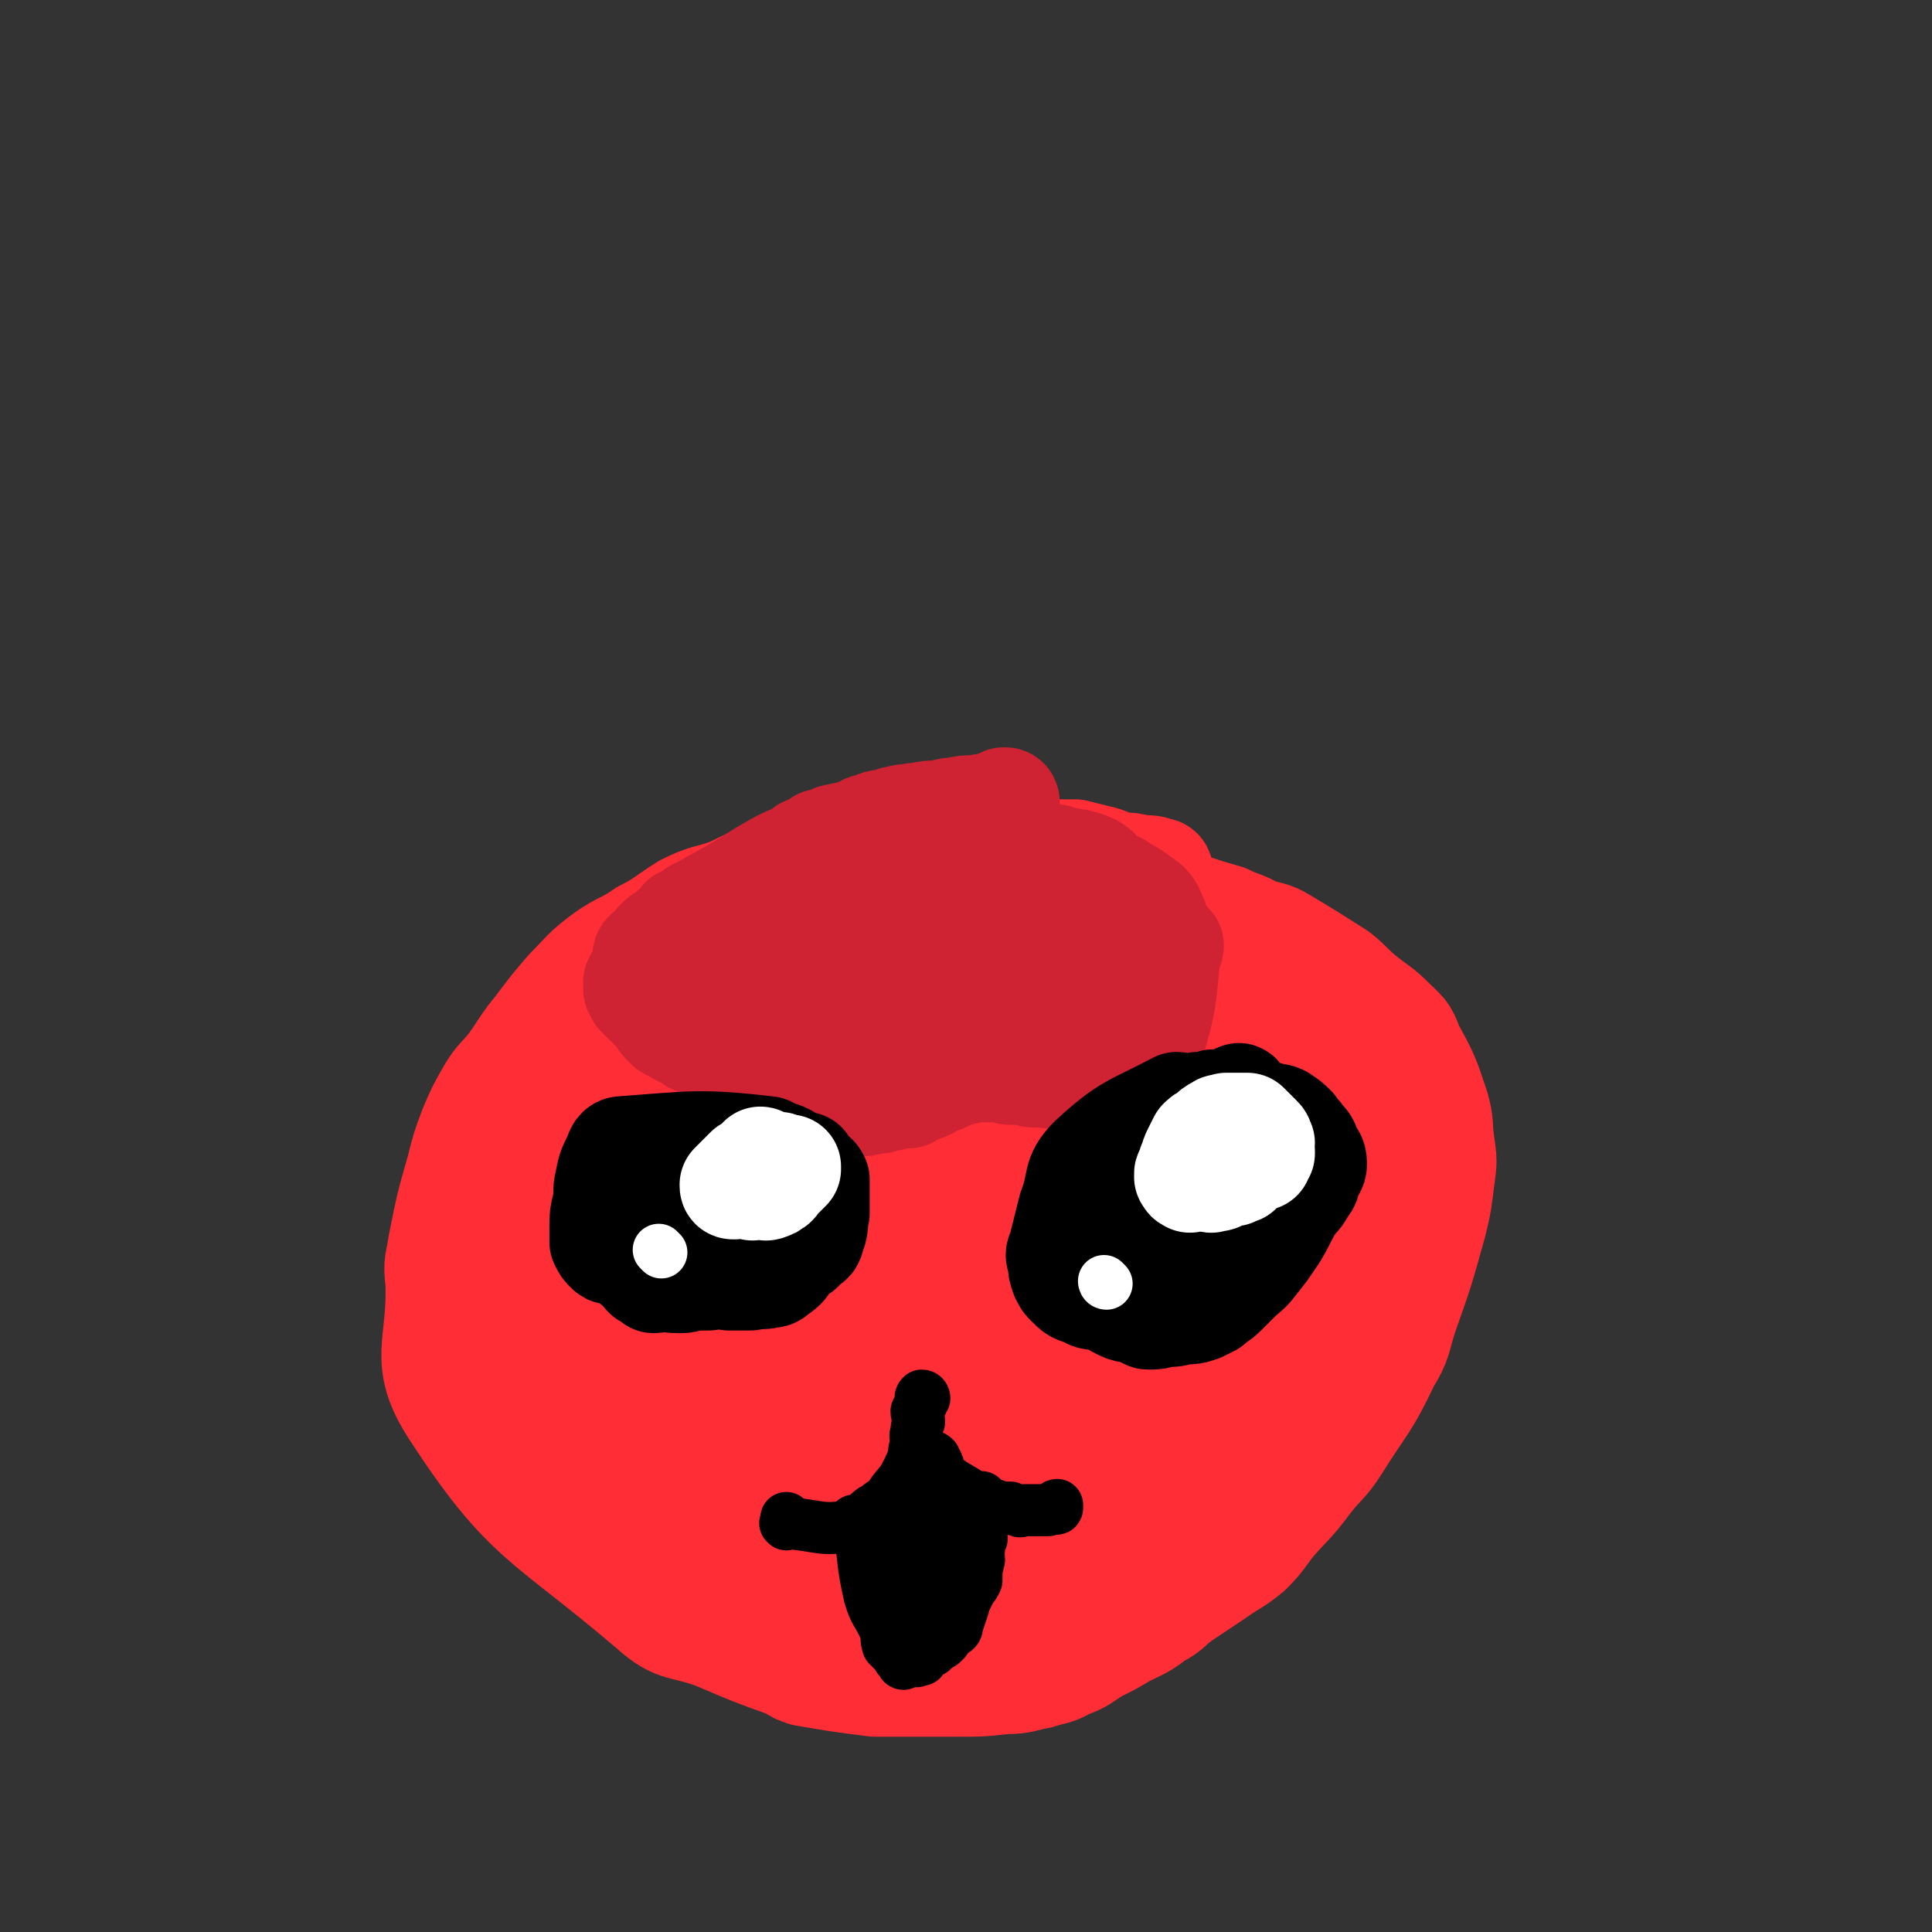
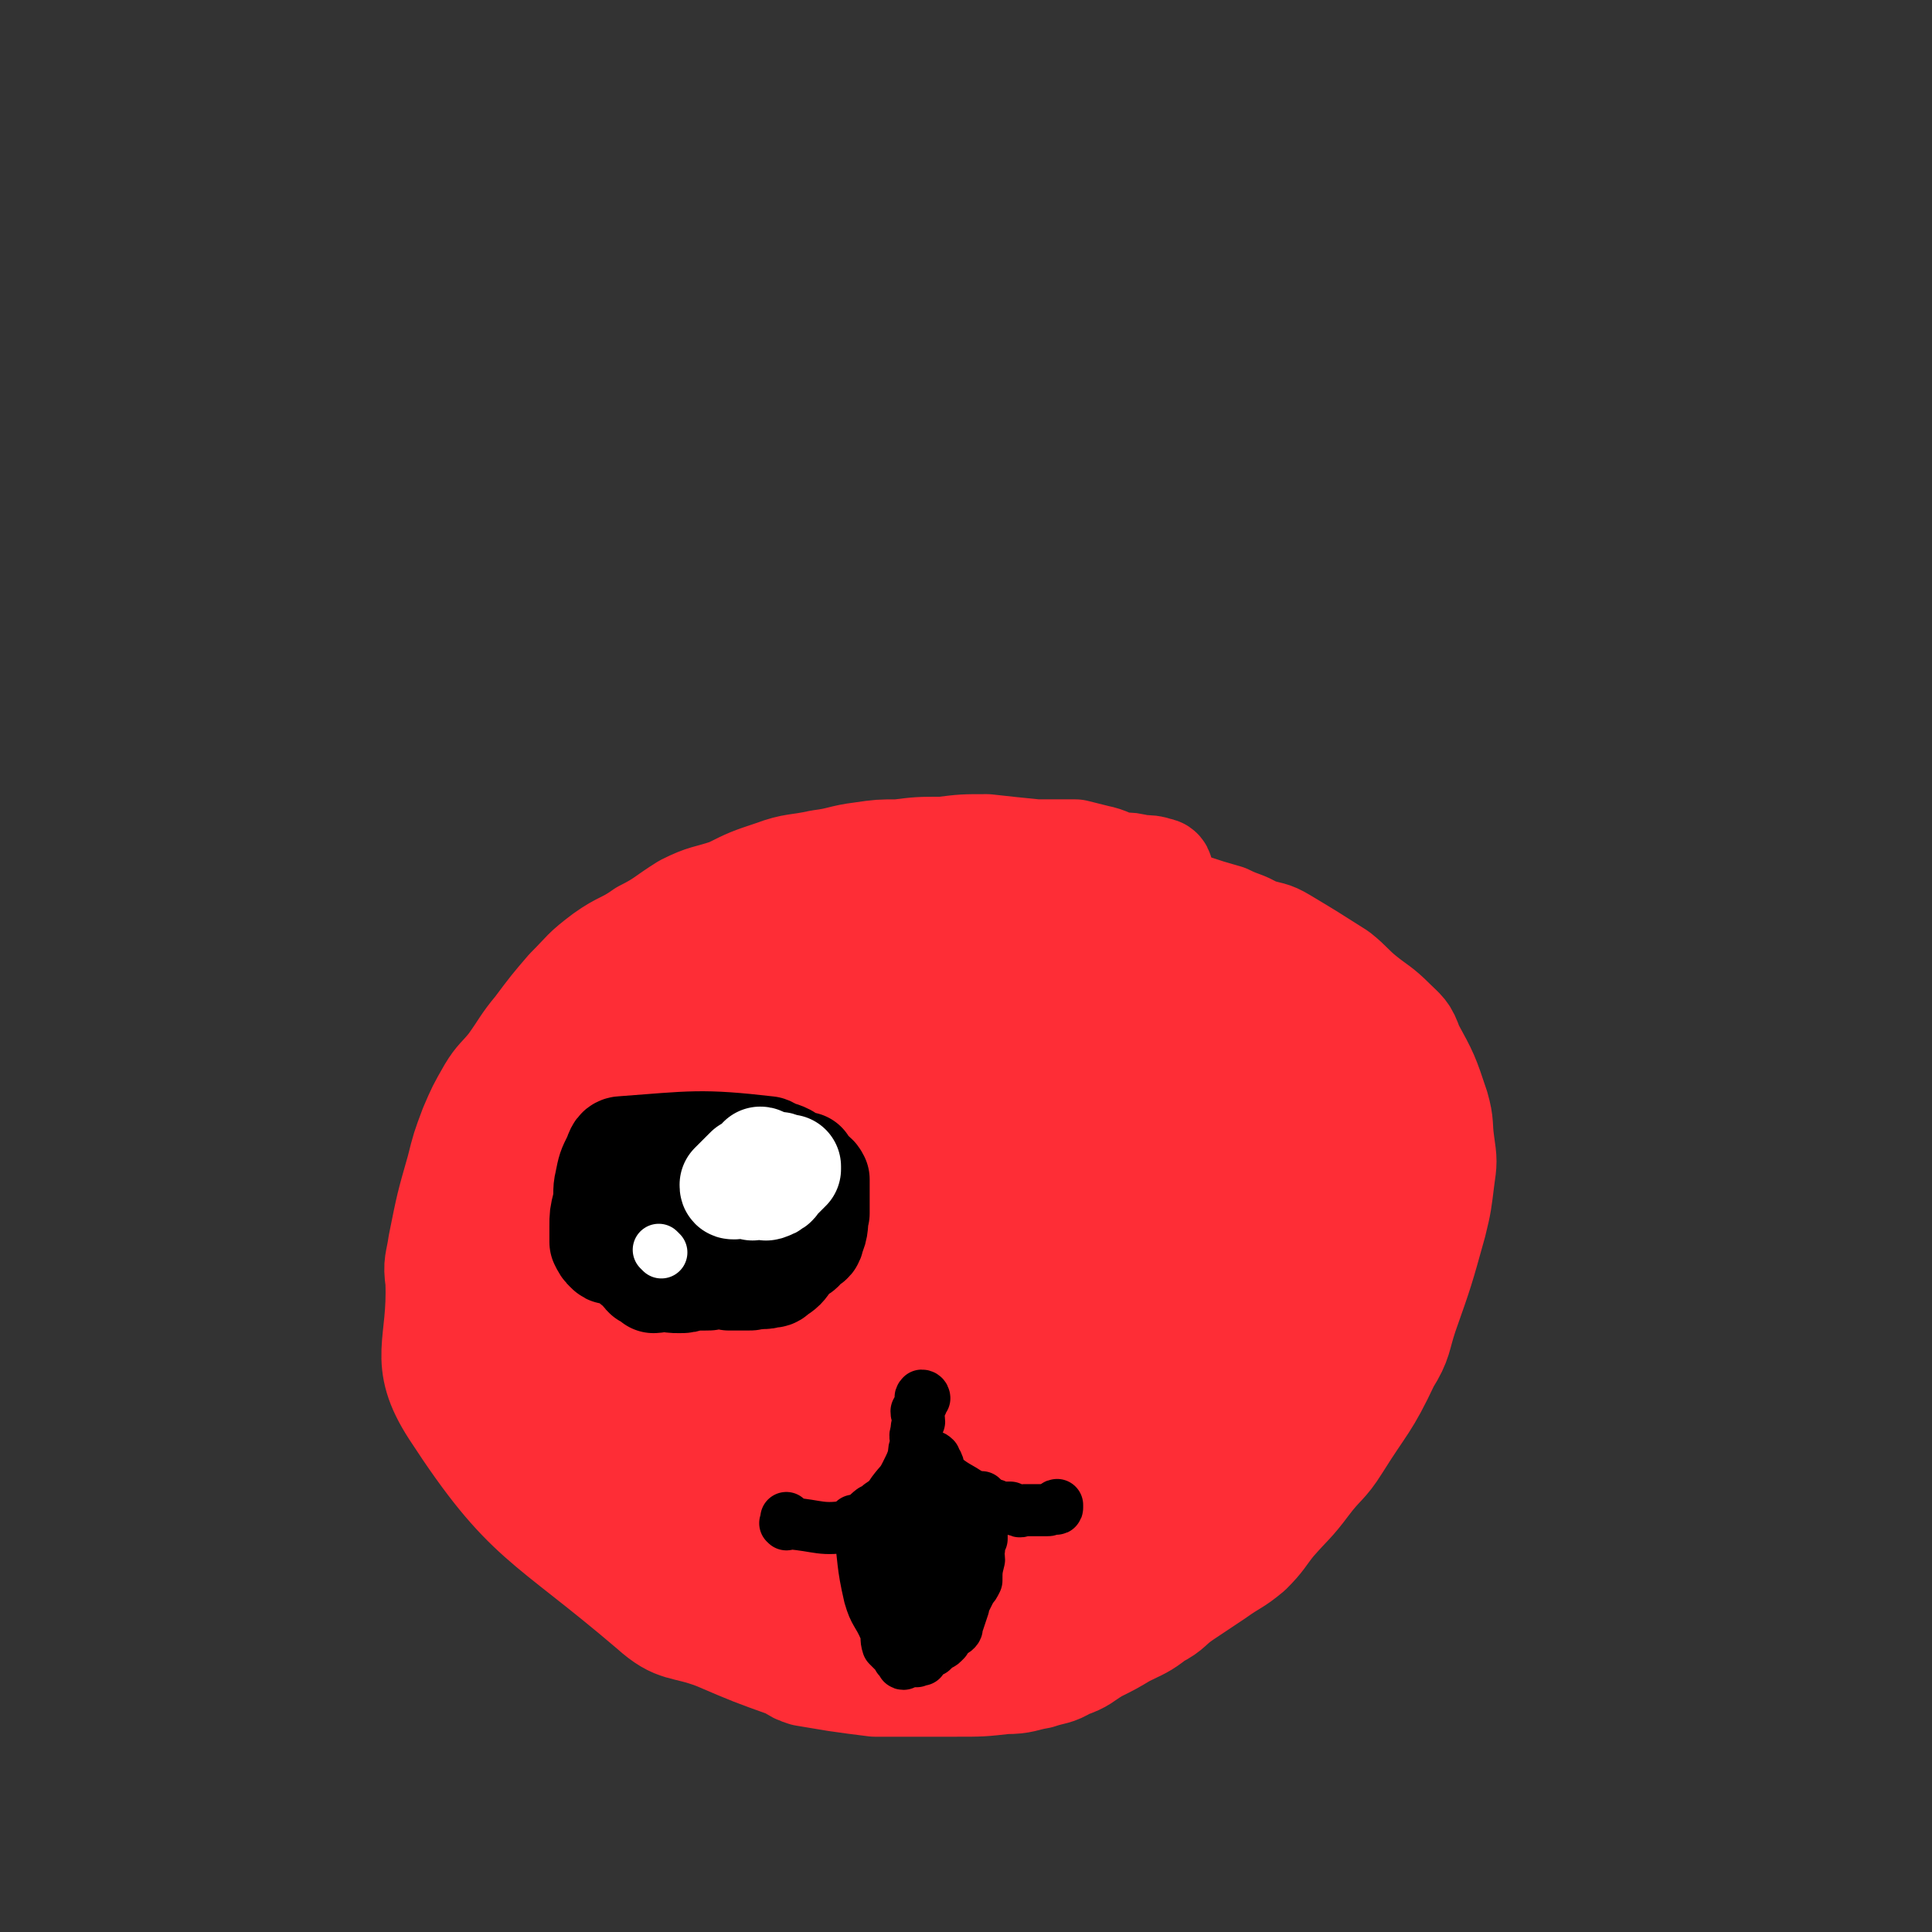
<svg xmlns="http://www.w3.org/2000/svg" viewBox="0 0 742 742" version="1.1">
  <rect x="0" y="0" width="742" height="742" fill="#333333" stroke="none" />
  <g fill="none" stroke="#FE2D36" stroke-width="40" stroke-linecap="round" stroke-linejoin="round">
    <path d="M446,335c0,0 0,-1 -1,-1 -3,-1 -4,-1 -7,-1 -4,-1 -4,-1 -8,-1 -4,-1 -4,-2 -9,-3 -4,-1 -4,-1 -8,-2 -8,0 -8,0 -15,0 -10,-1 -10,-1 -19,-2 -9,0 -9,0 -17,1 -9,0 -9,0 -17,1 -7,0 -7,0 -14,1 -8,1 -8,2 -16,3 -9,2 -10,1 -18,4 -9,3 -9,3 -17,7 -9,3 -9,2 -17,6 -8,5 -8,6 -16,10 -7,5 -8,4 -15,9 -8,6 -7,6 -14,13 -6,7 -6,7 -12,15 -5,6 -5,7 -10,14 -4,5 -5,5 -8,10 -4,7 -4,7 -7,14 -3,8 -3,8 -5,16 -4,14 -4,14 -7,29 -1,7 -2,7 -1,14 1,25 -7,30 6,50 28,43 35,41 76,76 10,9 12,6 25,11 14,6 14,6 28,11 3,2 3,2 6,3 6,1 6,1 12,2 7,1 7,1 15,2 10,0 10,0 20,0 6,0 6,0 11,0 10,0 10,0 19,-1 7,0 7,-1 13,-2 6,-2 6,-1 11,-4 6,-2 6,-3 11,-6 6,-3 6,-3 11,-6 6,-3 7,-3 12,-7 6,-3 5,-4 11,-8 6,-4 6,-4 12,-8 7,-5 7,-4 13,-9 5,-5 5,-6 9,-11 7,-8 7,-7 13,-15 6,-8 7,-7 12,-15 10,-16 11,-15 19,-32 5,-8 4,-9 7,-18 6,-17 6,-17 11,-35 2,-8 2,-9 3,-17 1,-7 1,-7 0,-14 -1,-7 0,-7 -2,-14 -4,-12 -4,-12 -10,-23 -2,-6 -3,-6 -7,-10 -5,-5 -6,-5 -11,-9 -5,-4 -5,-5 -10,-9 -11,-7 -11,-7 -21,-13 -5,-3 -5,-2 -11,-4 -5,-3 -5,-2 -11,-5 -7,-2 -7,-2 -13,-4 -7,-2 -7,-3 -13,-4 -13,-3 -13,-2 -27,-4 -6,-1 -6,-1 -13,-2 -7,0 -7,0 -13,-1 -7,0 -7,-1 -15,0 -14,0 -14,0 -28,1 -9,1 -9,1 -17,3 -7,1 -7,2 -14,4 -7,1 -7,1 -14,3 -18,7 -18,8 -37,16 -8,4 -9,3 -17,8 -23,15 -32,10 -44,33 -26,51 -19,58 -31,116 -2,9 0,9 4,17 3,7 4,6 9,12 5,5 5,5 10,10 4,4 5,4 9,7 6,4 6,4 11,7 6,3 6,3 13,6 5,3 5,3 11,5 5,3 6,2 11,5 12,5 12,6 25,11 4,2 5,2 9,3 6,2 6,2 11,4 12,4 12,4 24,8 4,1 4,0 8,1 7,1 6,1 13,2 5,1 5,1 11,1 13,1 13,0 25,0 6,0 6,0 12,0 6,-1 6,0 11,-1 4,-1 4,-2 8,-3 4,-1 4,-1 8,-2 7,-3 6,-3 13,-6 4,-1 5,-1 8,-3 4,-2 4,-2 8,-4 5,-3 5,-3 9,-7 12,-12 12,-12 24,-25 6,-7 6,-7 12,-14 6,-7 7,-7 10,-15 7,-15 7,-15 12,-31 2,-6 2,-6 3,-13 1,-7 1,-7 1,-14 2,-14 3,-14 3,-27 1,-6 0,-7 -1,-12 -2,-6 -2,-6 -6,-11 -12,-19 -8,-25 -27,-36 -49,-31 -53,-29 -108,-49 -12,-5 -13,-2 -25,0 -12,1 -12,1 -24,4 -6,2 -5,3 -10,6 -6,2 -6,2 -12,5 -6,3 -6,3 -13,6 -7,4 -8,2 -15,7 -13,10 -12,11 -23,21 -4,4 -4,4 -7,8 -8,10 -9,9 -16,20 -5,7 -4,8 -7,16 -4,8 -4,8 -7,16 -2,6 -2,7 -4,14 -2,7 -2,7 -3,14 -2,7 -3,7 -3,14 -2,10 -2,10 -2,21 1,4 1,4 3,8 2,5 2,5 4,9 7,11 7,11 15,21 4,6 4,6 8,11 5,5 5,5 9,10 5,5 5,5 10,9 5,4 5,4 10,7 12,7 12,7 25,13 6,3 6,4 12,6 8,2 8,2 16,4 7,1 7,1 15,1 17,0 17,1 34,0 8,0 8,-1 15,-2 8,-1 8,-1 16,-3 6,-1 7,0 13,-3 11,-5 12,-5 22,-12 5,-2 4,-3 8,-6 10,-10 10,-10 20,-20 5,-5 5,-5 10,-10 4,-6 5,-6 9,-12 3,-6 3,-6 5,-13 2,-8 3,-8 4,-16 3,-14 2,-15 4,-30 1,-7 1,-8 2,-15 0,-7 0,-7 1,-14 0,-9 0,-9 -1,-18 -3,-17 -1,-18 -7,-33 -5,-10 -5,-13 -15,-18 -43,-23 -45,-24 -91,-40 -13,-4 -14,-1 -27,0 -12,2 -12,1 -24,5 -6,1 -6,2 -11,6 -5,3 -5,4 -9,7 -4,3 -4,3 -8,6 -10,9 -10,9 -19,18 -3,3 -3,4 -5,8 -4,5 -4,5 -7,10 -7,12 -7,12 -13,24 -2,4 -1,4 -2,8 -3,8 -3,8 -5,16 -2,7 -3,7 -4,13 -1,5 -1,5 -1,11 -1,5 -1,5 -1,10 0,6 0,6 1,11 1,6 0,6 2,12 2,6 2,6 5,11 7,13 8,12 16,24 4,7 4,7 8,13 5,7 5,7 10,13 12,13 12,13 26,24 5,5 6,5 12,9 8,3 8,3 16,6 9,2 9,3 18,4 19,1 19,1 38,-1 8,-1 8,-1 16,-4 7,-3 8,-3 14,-6 6,-4 6,-5 12,-10 5,-4 5,-4 9,-10 7,-7 7,-7 13,-15 8,-9 8,-9 15,-18 4,-7 5,-8 7,-16 2,-9 1,-10 1,-20 1,-30 11,-33 1,-59 -20,-51 -24,-58 -60,-97 -13,-12 -19,-4 -38,-6 -9,-1 -9,0 -18,1 -12,1 -12,0 -23,4 -11,3 -11,4 -22,9 -9,5 -9,5 -17,11 -8,5 -8,5 -15,12 -6,6 -7,6 -11,13 -5,7 -6,7 -9,15 -3,8 -3,9 -5,17 -1,7 -2,8 -2,15 -1,7 -2,8 1,15 5,14 6,15 15,28 4,6 5,5 11,10 5,5 4,6 11,10 7,4 8,4 17,5 8,2 9,2 17,0 21,-5 22,-4 41,-13 13,-5 13,-6 24,-15 9,-8 10,-8 16,-19 10,-20 10,-21 14,-43 2,-10 2,-11 0,-21 -2,-10 -2,-11 -8,-19 -4,-7 -5,-8 -12,-10 -23,-8 -24,-8 -48,-10 -13,-1 -14,1 -27,5 -12,4 -13,4 -23,12 -23,19 -26,18 -43,41 -9,13 -8,15 -10,30 -3,28 -3,29 0,57 1,10 2,12 9,19 6,5 8,4 15,6 8,2 9,3 16,1 10,-2 11,-2 18,-8 14,-11 15,-12 26,-26 10,-14 9,-15 17,-30 6,-12 6,-12 10,-25 3,-10 4,-11 2,-21 -3,-14 -3,-18 -12,-27 -5,-5 -9,-2 -17,-1 -10,1 -12,-1 -19,5 -19,17 -22,18 -35,40 -7,12 -3,14 -5,28 -3,19 -9,21 -4,38 5,22 18,54 24,41 17,-37 23,-87 21,-140 0,-11 -18,3 -26,14 -10,14 -8,18 -11,37 -2,9 0,10 3,20 3,10 3,11 8,20 4,6 4,7 10,10 11,5 14,7 25,5 8,-1 8,-4 13,-11 7,-9 8,-9 11,-20 4,-12 3,-12 4,-25 0,-15 2,-16 -2,-30 -3,-17 -3,-22 -13,-33 -4,-4 -7,0 -13,3 -8,4 -9,4 -14,11 -6,10 -5,11 -8,23 -4,15 -4,15 -5,31 -3,37 -3,37 -1,74 0,7 0,11 6,13 12,5 18,5 31,0 12,-5 12,-9 20,-20 12,-19 10,-20 19,-41 8,-19 8,-19 15,-38 4,-15 3,-16 7,-31 2,-8 3,-8 4,-17 0,0 -1,-1 -1,-1 -5,7 -6,7 -9,15 -17,36 -18,35 -31,72 -9,24 -9,24 -13,49 -5,30 -7,33 -6,60 0,4 4,5 7,2 10,-7 10,-10 18,-21 14,-18 14,-18 27,-38 26,-39 23,-41 50,-79 3,-5 11,-11 10,-7 -6,33 -28,78 -24,82 3,4 19,-32 38,-64 2,-5 5,-12 5,-10 -1,3 -4,10 -8,19 -8,16 -8,15 -16,31 -11,19 -11,19 -22,39 -6,12 -7,12 -13,24 -1,1 -1,5 0,4 4,-6 4,-9 9,-17 11,-17 12,-17 22,-34 7,-13 7,-14 14,-27 5,-11 5,-11 10,-22 1,-4 3,-9 1,-7 -7,6 -9,11 -18,22 -11,14 -11,14 -21,29 -9,14 -9,15 -18,29 -6,9 -6,9 -12,18 -2,2 -4,6 -3,4 2,-8 4,-12 9,-23 6,-14 6,-13 13,-27 7,-13 7,-13 13,-26 2,-5 4,-6 4,-10 0,-1 -2,-1 -4,1 -7,4 -7,5 -13,11 -13,15 -13,15 -25,30 -11,14 -11,14 -22,28 -8,10 -8,11 -16,21 -6,8 -11,14 -13,15 -1,1 3,-5 7,-10 9,-13 8,-14 18,-27 10,-14 10,-13 20,-26 9,-11 10,-11 18,-22 6,-9 10,-14 11,-20 0,-2 -5,2 -9,4 -8,5 -8,5 -15,11 -14,11 -14,11 -28,22 -21,17 -20,18 -42,34 -6,4 -10,7 -14,6 -2,0 0,-3 2,-7 5,-10 5,-11 12,-20 10,-13 10,-13 22,-24 11,-10 11,-11 23,-20 13,-9 13,-9 26,-16 7,-4 17,-11 15,-5 -9,29 -48,80 -37,74 21,-12 53,-55 100,-112 5,-6 8,-17 4,-15 -13,7 -19,16 -37,33 -9,8 -9,8 -18,17 -5,5 -5,5 -10,10 -3,2 -4,5 -5,4 -1,-1 0,-4 1,-8 3,-12 3,-12 8,-23 6,-16 7,-16 13,-32 8,-22 10,-25 15,-45 1,-2 -2,0 -4,1 -6,4 -6,4 -11,9 -12,11 -11,13 -24,23 -24,19 -36,30 -50,35 -6,2 4,-11 9,-23 7,-14 8,-13 14,-27 3,-10 6,-11 5,-20 0,-3 -3,-5 -6,-4 -6,2 -6,4 -11,9 -17,16 -17,16 -32,32 -28,31 -27,32 -53,63 -11,13 -11,13 -22,25 -9,10 -15,22 -18,20 -4,-3 0,-15 4,-30 5,-19 6,-18 14,-36 7,-15 8,-15 16,-29 5,-8 5,-8 10,-17 2,-2 4,-5 3,-4 -5,7 -7,10 -13,20 -11,17 -11,17 -22,34 -18,32 -32,65 -36,65 -3,0 25,-60 22,-65 -2,-4 -16,24 -32,47 -4,6 -9,13 -8,12 2,-1 6,-8 12,-16 1,-1 1,-1 2,-2 " />
  </g>
  <g fill="none" stroke="#CF2233" stroke-width="40" stroke-linecap="round" stroke-linejoin="round">
-     <path d="M387,308c0,0 0,-1 -1,-1 -1,0 -1,0 -2,1 -2,0 -2,1 -4,1 -2,1 -2,0 -5,1 -4,0 -4,0 -9,1 -2,0 -2,0 -4,1 -5,0 -5,0 -10,1 -2,0 -2,0 -4,1 -1,0 -1,-1 -2,0 -2,0 -2,0 -4,1 -4,1 -4,0 -7,2 -3,0 -3,1 -5,2 -2,1 -2,1 -4,1 -2,1 -2,0 -4,1 -3,0 -2,1 -5,2 -1,0 -1,0 -2,0 -1,1 -1,1 -3,2 -1,1 -1,1 -2,1 -1,0 -1,0 -1,1 -4,2 -5,2 -9,4 -11,6 -11,7 -22,13 -3,2 -4,2 -7,4 -2,1 -2,1 -4,2 -2,2 -2,2 -5,3 -1,1 -1,2 -2,3 -2,1 -2,1 -4,3 -2,1 -2,1 -3,2 -1,1 -1,1 -1,1 -1,2 -1,2 -2,3 -1,1 -1,0 -2,1 -1,1 0,2 0,3 -1,1 -1,1 -1,2 -1,2 -1,2 -2,5 -1,0 0,0 -1,1 0,1 0,1 0,1 0,1 0,1 0,2 0,0 0,0 1,1 0,0 0,0 0,1 0,0 0,0 1,1 0,0 0,0 1,1 0,0 0,0 1,1 0,0 1,0 1,0 1,1 0,1 1,1 0,1 0,1 1,2 1,0 1,0 1,1 1,1 1,1 2,2 0,1 0,1 1,2 1,0 0,0 1,1 1,1 1,1 2,1 2,1 2,1 3,2 2,1 2,1 4,2 2,2 2,1 5,2 2,1 2,1 4,2 2,0 2,0 3,1 2,0 3,0 5,0 1,1 1,1 3,1 1,1 1,0 3,1 2,0 2,1 4,2 1,0 1,0 2,0 0,1 0,1 0,1 1,1 1,1 2,1 2,1 2,1 3,2 2,1 1,1 3,2 2,2 2,2 4,3 2,1 2,1 4,2 2,1 2,1 4,2 1,1 1,1 2,1 2,1 2,0 3,0 1,1 1,2 3,2 1,0 1,0 3,0 2,0 2,0 3,0 1,0 1,0 3,0 2,0 2,0 4,-1 2,0 2,0 3,0 2,-1 2,-1 3,-1 2,0 2,0 4,-1 2,0 2,0 4,0 1,-1 2,-1 3,-2 2,0 2,-1 3,-1 1,0 1,0 2,-1 2,-1 2,-1 5,-2 1,-1 0,-1 1,-1 2,-1 2,0 3,-1 1,0 1,0 3,-1 2,0 2,0 5,-1 0,0 0,0 1,0 4,0 4,0 8,0 1,0 1,0 2,0 2,1 2,1 4,1 2,0 2,0 4,0 3,1 3,1 5,1 5,0 5,1 9,0 2,0 2,0 3,-1 2,0 2,0 3,0 2,0 2,0 4,-1 3,0 3,-1 5,-2 2,0 2,0 3,0 2,-1 1,-1 3,-2 1,0 1,0 2,-1 4,-1 4,-1 7,-3 1,0 1,-1 2,-2 2,-2 4,-1 5,-5 4,-14 3,-15 5,-31 1,-1 1,-1 1,-2 -1,-1 -1,-1 -2,-2 -2,-3 -2,-3 -4,-7 0,-1 0,-1 -1,-3 -1,-1 0,-1 -1,-2 -1,-2 -2,-2 -3,-3 -4,-3 -4,-3 -8,-5 -2,-2 -2,-1 -5,-3 -4,-2 -3,-4 -8,-6 -5,-2 -6,-1 -12,-3 -5,-1 -5,0 -11,-1 -5,0 -5,0 -9,0 -5,-1 -5,-1 -10,0 -8,0 -8,-1 -16,0 -4,1 -4,1 -8,3 -5,1 -6,1 -11,2 -6,2 -6,2 -12,4 -12,5 -13,6 -25,12 -5,2 -5,2 -9,6 -4,2 -4,2 -7,5 -6,5 -6,5 -11,11 -2,2 -2,2 -3,5 0,3 0,3 1,6 0,2 0,3 2,4 7,6 7,7 16,10 7,2 8,0 16,1 9,0 9,1 18,0 10,0 10,1 20,-1 20,-4 20,-5 40,-11 8,-2 7,-3 15,-6 6,-3 6,-2 12,-5 3,-3 5,-3 7,-6 0,-1 -2,-1 -3,-2 -17,-4 -18,-11 -35,-7 -42,9 -72,22 -84,34 -6,7 25,3 49,2 14,0 14,-1 27,-3 13,-3 13,-2 26,-6 6,-2 6,-3 12,-6 3,-2 3,-2 7,-3 1,-1 3,-1 3,-2 0,0 -2,-1 -4,-1 -4,-2 -4,-1 -9,-2 -7,-1 -7,-2 -13,-3 -13,-1 -13,-1 -26,-1 -7,0 -7,0 -13,2 -5,0 -6,0 -10,1 -5,2 -5,2 -8,4 -1,1 0,2 0,2 1,2 1,2 3,4 5,3 5,4 10,5 14,3 15,2 29,3 4,0 4,-1 9,-1 3,-1 3,-1 7,-2 2,0 2,0 4,0 1,-1 1,-1 1,-2 -3,-2 -3,-3 -7,-4 -4,-2 -5,-1 -10,-1 -5,0 -5,-1 -10,0 -9,0 -9,0 -18,3 -2,0 -3,1 -4,3 -1,2 -1,3 0,6 1,3 2,3 6,5 11,4 11,4 23,6 6,2 6,1 12,0 6,0 7,1 12,-1 8,-3 8,-4 15,-10 1,-1 2,-1 3,-3 0,-1 -1,-2 -2,-2 -16,-3 -17,-2 -33,-3 " />
-   </g>
+     </g>
  <g fill="none" stroke="#000000" stroke-width="40" stroke-linecap="round" stroke-linejoin="round">
    <path d="M262,453c0,0 0,-1 -1,-1 0,0 -1,-1 -1,0 -2,0 -3,0 -4,1 -5,6 -4,6 -8,12 -2,4 -2,4 -4,7 -2,3 -2,3 -3,7 -1,1 0,1 0,2 0,0 -1,0 0,1 1,1 1,1 2,3 1,1 1,1 3,2 1,2 1,2 2,3 2,1 2,1 3,2 2,0 2,-1 4,-1 3,1 3,1 6,1 2,0 2,0 5,-1 2,0 2,0 5,0 2,0 2,0 4,-1 3,-1 3,-1 5,-2 3,-1 3,0 6,-2 2,-1 2,-1 4,-2 2,-1 2,-1 3,-2 1,-1 1,-1 2,-1 1,-1 1,0 1,-1 1,0 0,0 0,0 1,-1 1,-1 1,-1 0,0 1,0 1,-1 0,0 0,-1 0,-1 0,-2 -1,-2 0,-3 0,-3 1,-3 1,-5 1,-6 0,-6 0,-11 1,-4 1,-4 1,-7 0,-2 -1,-2 -1,-3 -2,-3 -1,-6 -4,-7 -26,-3 -29,-2 -56,0 -2,0 -2,2 -3,4 -2,4 -2,4 -3,9 -1,4 0,4 -1,9 -1,4 -1,4 -1,8 0,3 0,3 0,6 1,2 1,2 2,3 1,1 1,1 2,1 2,1 2,0 4,0 2,1 2,1 5,2 7,2 7,2 14,4 6,1 6,1 13,2 4,1 4,1 9,2 3,0 3,0 7,0 2,0 2,0 5,-1 1,0 1,1 3,0 2,0 2,0 3,-1 3,-2 3,-2 5,-5 1,-1 1,-1 3,-3 2,-1 2,-1 3,-3 2,-1 3,-1 3,-3 2,-4 1,-5 2,-9 0,-2 0,-2 0,-4 0,-4 0,-5 0,-9 -1,-2 -1,-1 -3,-3 -1,-1 -1,-1 -2,-3 -1,0 -1,1 -2,0 -1,0 -1,-1 -2,-1 -2,-1 -2,-1 -3,-2 -2,-1 -2,-1 -5,-1 -5,-1 -5,-1 -10,-2 -4,0 -4,0 -8,0 -5,1 -5,0 -10,1 -5,1 -5,1 -10,3 -6,2 -7,2 -12,6 -3,2 -3,3 -5,6 -3,3 -4,3 -6,7 -1,2 0,2 -1,5 0,2 0,2 0,3 0,2 -1,2 0,3 0,0 0,0 1,-1 0,0 0,0 1,0 1,1 1,2 3,2 6,0 6,0 13,-1 13,-1 14,2 27,-2 4,-2 4,-5 6,-9 1,0 0,1 -1,0 0,0 0,-1 -1,-1 0,0 1,1 1,1 0,2 -1,2 0,3 0,0 1,0 2,0 0,1 0,1 0,1 " />
-     <path d="M456,427c0,0 0,-1 -1,-1 0,0 0,0 0,0 -2,-1 -2,-2 -3,-2 -17,9 -19,8 -33,21 -7,7 -4,9 -8,19 -2,8 -2,8 -4,16 -1,2 -1,2 0,4 0,3 0,3 1,6 1,2 1,2 2,3 3,3 3,3 7,4 2,2 3,1 6,2 5,1 4,2 9,4 3,1 4,0 7,1 1,1 1,2 2,2 3,0 3,0 6,-1 4,0 4,0 7,-1 4,0 4,0 7,-1 2,-1 2,-1 4,-2 2,-2 3,-2 5,-4 3,-3 3,-3 5,-5 4,-4 4,-3 7,-7 4,-5 4,-5 8,-11 3,-5 3,-6 6,-11 3,-4 3,-3 5,-7 2,-2 1,-2 2,-5 1,-2 2,-2 2,-4 0,-3 -1,-3 -2,-5 -1,-3 -1,-3 -3,-5 -1,-2 -2,-2 -3,-4 -2,-2 -2,-2 -5,-4 -2,-1 -2,0 -4,-1 -2,0 -2,-1 -4,-1 -3,-1 -3,-1 -5,-2 -3,0 -3,0 -6,-1 -3,0 -3,-1 -7,-1 -3,1 -3,1 -6,1 -3,1 -3,1 -6,2 -3,1 -4,1 -6,2 -3,2 -4,2 -6,4 -2,2 -2,2 -4,5 -2,4 -2,4 -4,7 -1,4 -1,4 -2,7 0,3 -1,3 -1,5 0,2 0,2 1,4 0,2 0,2 2,5 1,1 1,1 2,2 2,2 2,2 3,4 3,2 3,2 6,4 3,1 4,1 8,2 2,1 2,1 5,2 2,1 2,1 4,1 0,1 0,1 1,0 1,0 1,0 1,-2 4,-13 10,-16 7,-28 -1,-6 -9,-8 -13,-7 -4,1 -2,6 -4,11 -1,3 -1,3 -2,7 -1,2 -2,2 -1,3 1,2 3,2 6,3 4,1 4,1 8,0 3,0 4,0 7,-2 3,-1 3,-1 5,-4 2,-3 2,-3 2,-7 1,-9 2,-9 1,-18 -1,-3 -2,-3 -4,-6 -1,-2 -2,-2 -4,-2 -3,-1 -3,0 -5,1 -6,6 -6,6 -11,13 -2,3 -2,3 -4,7 0,0 0,0 1,1 0,1 0,1 1,1 0,1 -1,0 -1,0 1,0 1,1 2,0 0,0 -1,0 0,-1 1,-1 2,0 3,-2 4,-4 5,-4 8,-8 5,-10 6,-11 10,-19 0,-1 -1,0 -1,1 -1,1 -1,1 -2,2 -3,3 -3,3 -6,7 -4,6 -4,6 -8,12 -2,5 -2,6 -4,11 " />
  </g>
  <g fill="none" stroke="#000000" stroke-width="20" stroke-linecap="round" stroke-linejoin="round">
    <path d="M355,537c0,0 0,-1 -1,-1 0,0 0,0 0,0 -1,1 0,1 0,1 0,1 0,1 0,2 -1,2 -1,1 -2,3 0,2 1,2 1,4 -1,2 -1,2 -1,4 -1,2 0,2 0,4 -1,3 -1,3 -1,5 -1,3 -1,3 -3,7 -2,4 -2,3 -5,7 -2,3 -2,3 -5,5 -1,1 -1,1 -3,2 -4,3 -3,5 -8,6 -12,2 -12,0 -24,-1 -1,0 -1,1 -1,0 -1,0 0,0 0,-1 0,0 0,0 0,-1 " />
    <path d="M358,560c0,0 -1,-1 -1,-1 0,0 1,0 2,1 0,1 -1,1 0,1 0,1 0,1 1,1 1,2 0,3 2,5 6,5 7,4 13,9 2,1 2,1 4,2 1,1 1,0 3,0 2,1 2,1 4,1 1,0 1,0 2,0 2,1 2,1 3,1 1,1 1,0 2,0 1,0 1,0 2,0 1,0 1,0 2,0 2,0 2,0 3,0 1,0 1,0 2,0 1,0 1,0 2,-1 1,0 2,1 2,0 0,0 0,-1 0,-1 -1,0 0,1 0,1 " />
    <path d="M329,585c0,0 -1,-1 -1,-1 0,0 0,1 1,1 0,1 1,1 1,2 2,13 1,13 4,26 2,7 3,6 6,13 1,3 0,3 1,6 1,1 1,1 2,2 1,1 1,1 2,2 0,1 0,1 1,1 0,1 0,1 1,1 0,0 0,0 0,0 0,0 -1,1 0,1 0,0 0,-1 1,-1 0,0 0,0 1,0 1,0 1,0 1,0 1,0 1,0 2,0 0,0 0,-1 1,-1 1,0 1,1 1,0 1,-1 1,-1 2,-2 1,-1 1,-1 2,-1 1,-1 1,-1 2,-2 1,-1 1,0 2,-1 1,-1 1,-1 1,-1 1,-2 1,-2 2,-3 1,-1 1,0 2,-1 1,-1 0,-1 1,-3 1,-3 1,-3 2,-6 0,-2 0,-2 1,-3 1,-2 1,-2 2,-4 1,-1 1,-1 2,-3 0,-4 0,-4 1,-8 0,-2 -1,-2 0,-4 0,-2 0,-2 1,-4 0,-2 0,-3 0,-6 0,-1 0,-1 0,-2 0,-2 0,-2 0,-5 0,-1 0,-1 0,-2 0,0 0,-1 0,-1 -1,1 -1,2 -1,4 -1,0 -1,0 -1,1 -1,1 0,1 -1,1 0,2 0,2 -1,3 -5,15 -4,15 -9,30 -2,6 -3,6 -5,11 -1,1 -1,1 -1,2 -1,0 0,1 0,1 0,-1 0,-1 0,-2 0,-2 0,-2 0,-4 0,-5 -1,-5 0,-10 0,-6 0,-6 1,-12 1,-4 1,-4 1,-8 1,-3 1,-3 1,-6 -1,-4 -1,-4 -1,-8 0,-1 0,-2 0,-3 0,0 -1,1 -1,1 0,-1 0,-2 0,-2 -1,0 0,1 0,2 0,1 0,1 0,1 0,2 0,2 0,4 0,3 0,3 1,7 0,6 0,6 0,12 0,2 0,2 0,5 0,1 0,1 0,1 0,1 0,1 0,1 0,2 0,3 0,3 0,0 0,-2 0,-3 -1,-2 -1,-2 -1,-4 -1,-2 -1,-2 -2,-4 -1,-6 -1,-6 -2,-12 -1,-5 -1,-5 -2,-10 -1,-3 -1,-3 -2,-5 0,-1 -1,0 -1,-1 -1,0 -1,-1 -2,-1 0,0 0,1 0,1 0,1 0,1 0,2 -1,3 0,3 0,5 0,2 0,2 0,4 0,2 0,2 0,5 0,1 -1,1 0,2 0,1 0,1 1,3 0,1 0,1 1,2 0,1 1,1 1,2 0,0 0,0 0,1 0,1 1,1 1,1 0,1 0,1 0,2 0,1 0,1 0,2 0,1 0,1 0,2 0,1 0,1 0,1 -1,1 -1,1 -2,2 0,0 0,0 0,1 0,1 0,1 0,1 0,1 0,1 0,2 0,0 0,0 0,0 -1,0 -1,0 -2,0 0,0 1,1 1,1 -1,0 -1,0 -1,0 -1,0 -1,0 -1,-1 -1,0 0,-1 0,-1 -1,-2 -1,-2 -1,-4 -1,-4 -1,-4 -2,-8 0,-2 -1,-2 -1,-4 -1,-2 0,-2 0,-3 0,-1 0,-1 0,-1 0,0 0,1 0,1 " />
  </g>
  <g fill="none" stroke="#FFFFFF" stroke-width="40" stroke-linecap="round" stroke-linejoin="round">
    <path d="M288,456c0,0 -1,-1 -1,-1 " />
-     <path d="M471,438c0,0 0,-1 -1,-1 0,0 0,0 0,0 -1,1 -1,1 -2,1 -1,1 -1,1 -2,2 0,0 0,0 -1,0 0,1 0,1 0,1 -1,0 -1,1 0,1 0,1 0,0 1,1 1,1 1,1 1,1 1,1 1,1 2,2 0,0 0,-1 1,-1 1,1 1,1 2,1 1,1 1,1 2,1 1,1 1,0 2,0 1,0 1,1 2,0 1,0 1,0 3,-1 1,0 1,0 2,-1 1,0 0,0 1,0 0,-1 0,-1 1,-2 0,0 0,-1 0,-1 -1,-1 0,-1 0,-3 -1,-1 0,-1 -1,-2 -1,-1 -1,-1 -2,-2 -1,-1 -1,-1 -2,-2 0,0 0,0 -1,-1 -4,0 -4,0 -8,0 -2,1 -2,0 -3,1 -2,1 -2,1 -4,3 -2,1 -2,1 -3,2 -1,2 -1,2 -2,4 -1,2 -1,2 -1,3 -1,1 0,1 -1,2 0,1 0,1 0,2 -1,1 -1,1 -1,1 -1,1 0,1 0,2 0,0 -1,0 0,0 0,1 0,1 1,1 0,1 0,0 1,0 2,0 2,0 5,0 2,0 2,1 3,0 2,0 2,0 3,-1 1,0 1,-1 3,-1 0,0 0,0 1,0 1,0 1,0 2,-1 0,0 0,0 1,0 " />
    <path d="M293,446c0,0 -1,-1 -1,-1 0,0 1,0 1,1 0,0 0,0 0,0 0,1 0,1 0,1 -1,0 -1,-1 -1,-1 -1,1 -1,1 -1,2 -2,4 -2,5 -2,8 0,1 0,0 1,0 0,0 0,0 1,0 1,0 1,0 2,0 1,0 1,1 2,0 1,0 1,0 2,-1 1,0 1,-1 1,-1 1,-1 1,-1 2,-2 0,0 0,0 1,-1 0,0 0,0 1,-1 0,0 0,0 1,-1 0,0 0,0 0,-1 -1,0 -1,1 -2,0 -1,0 -1,-1 -2,-1 -2,0 -2,0 -5,0 -2,1 -2,0 -4,0 -1,1 -1,1 -3,2 -1,1 -1,1 -2,2 -2,2 -2,2 -4,4 0,0 1,0 1,0 0,0 0,0 0,0 -1,0 -1,0 -1,0 0,1 0,1 1,1 " />
  </g>
  <g fill="none" stroke="#FFFFFF" stroke-width="20" stroke-linecap="round" stroke-linejoin="round">
    <path d="M254,481c0,0 -1,-1 -1,-1 " />
-     <path d="M425,493c0,0 -1,-1 -1,-1 0,0 0,1 1,1 " />
  </g>
</svg>